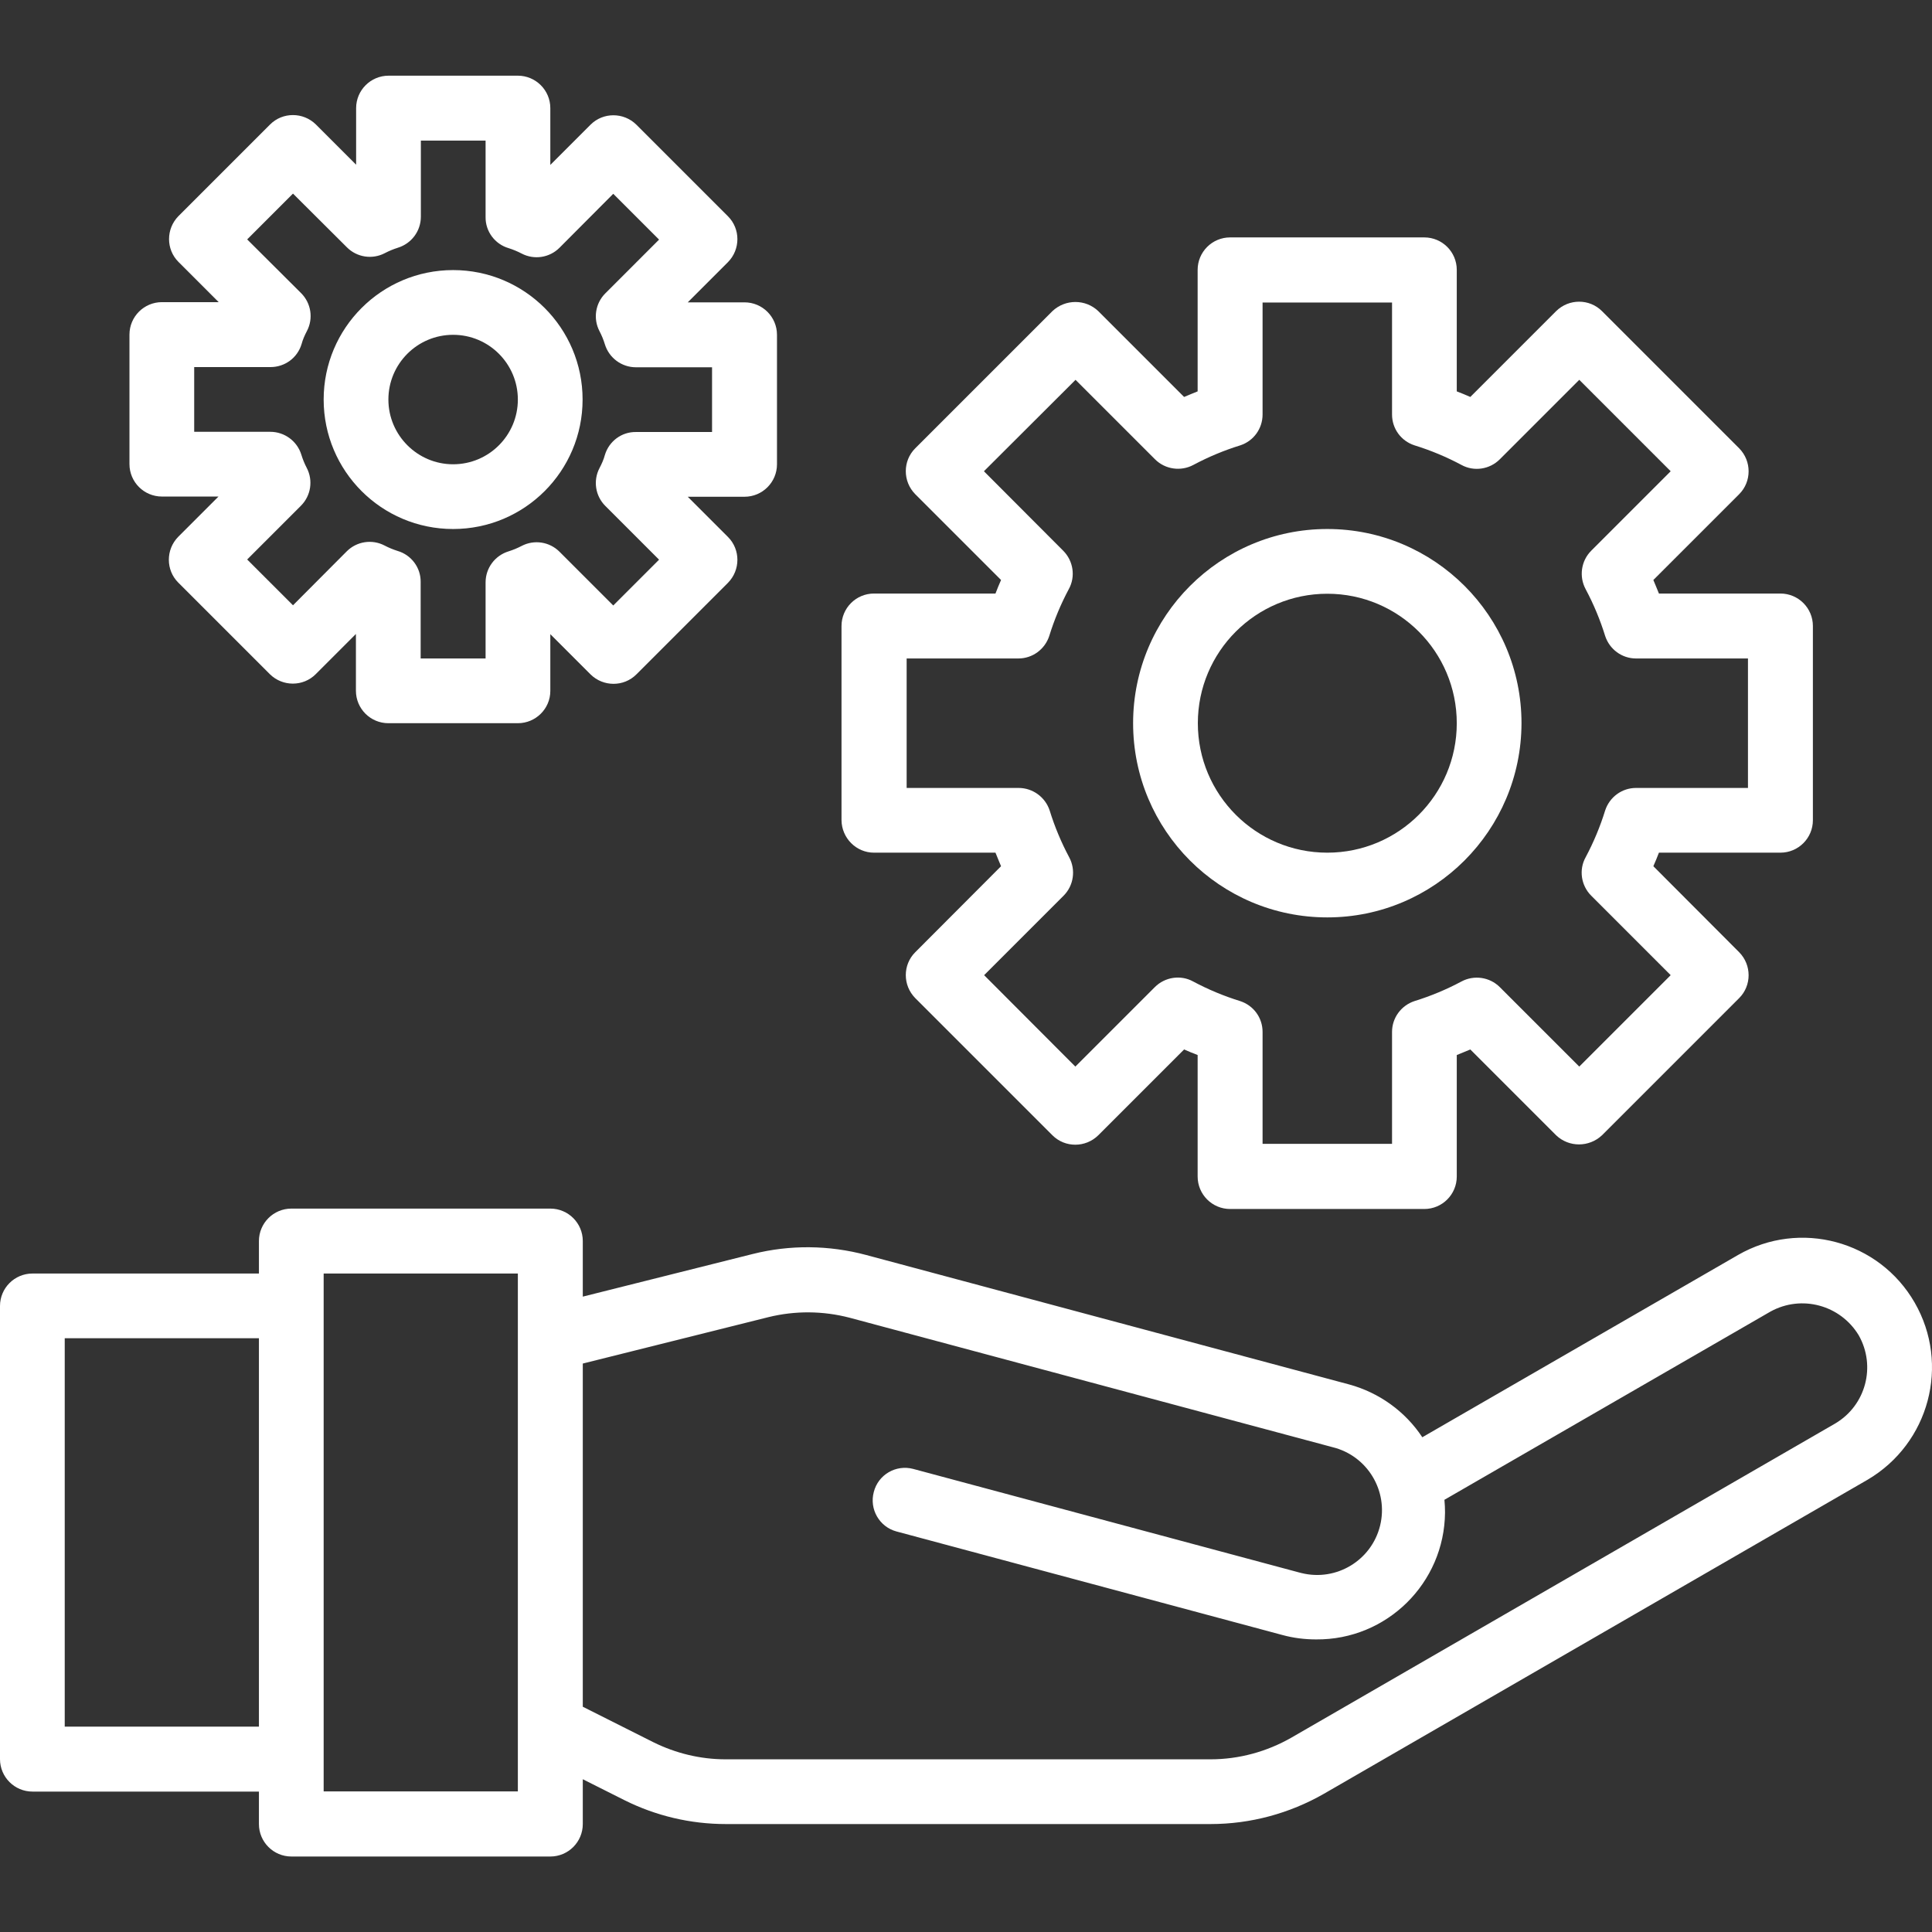
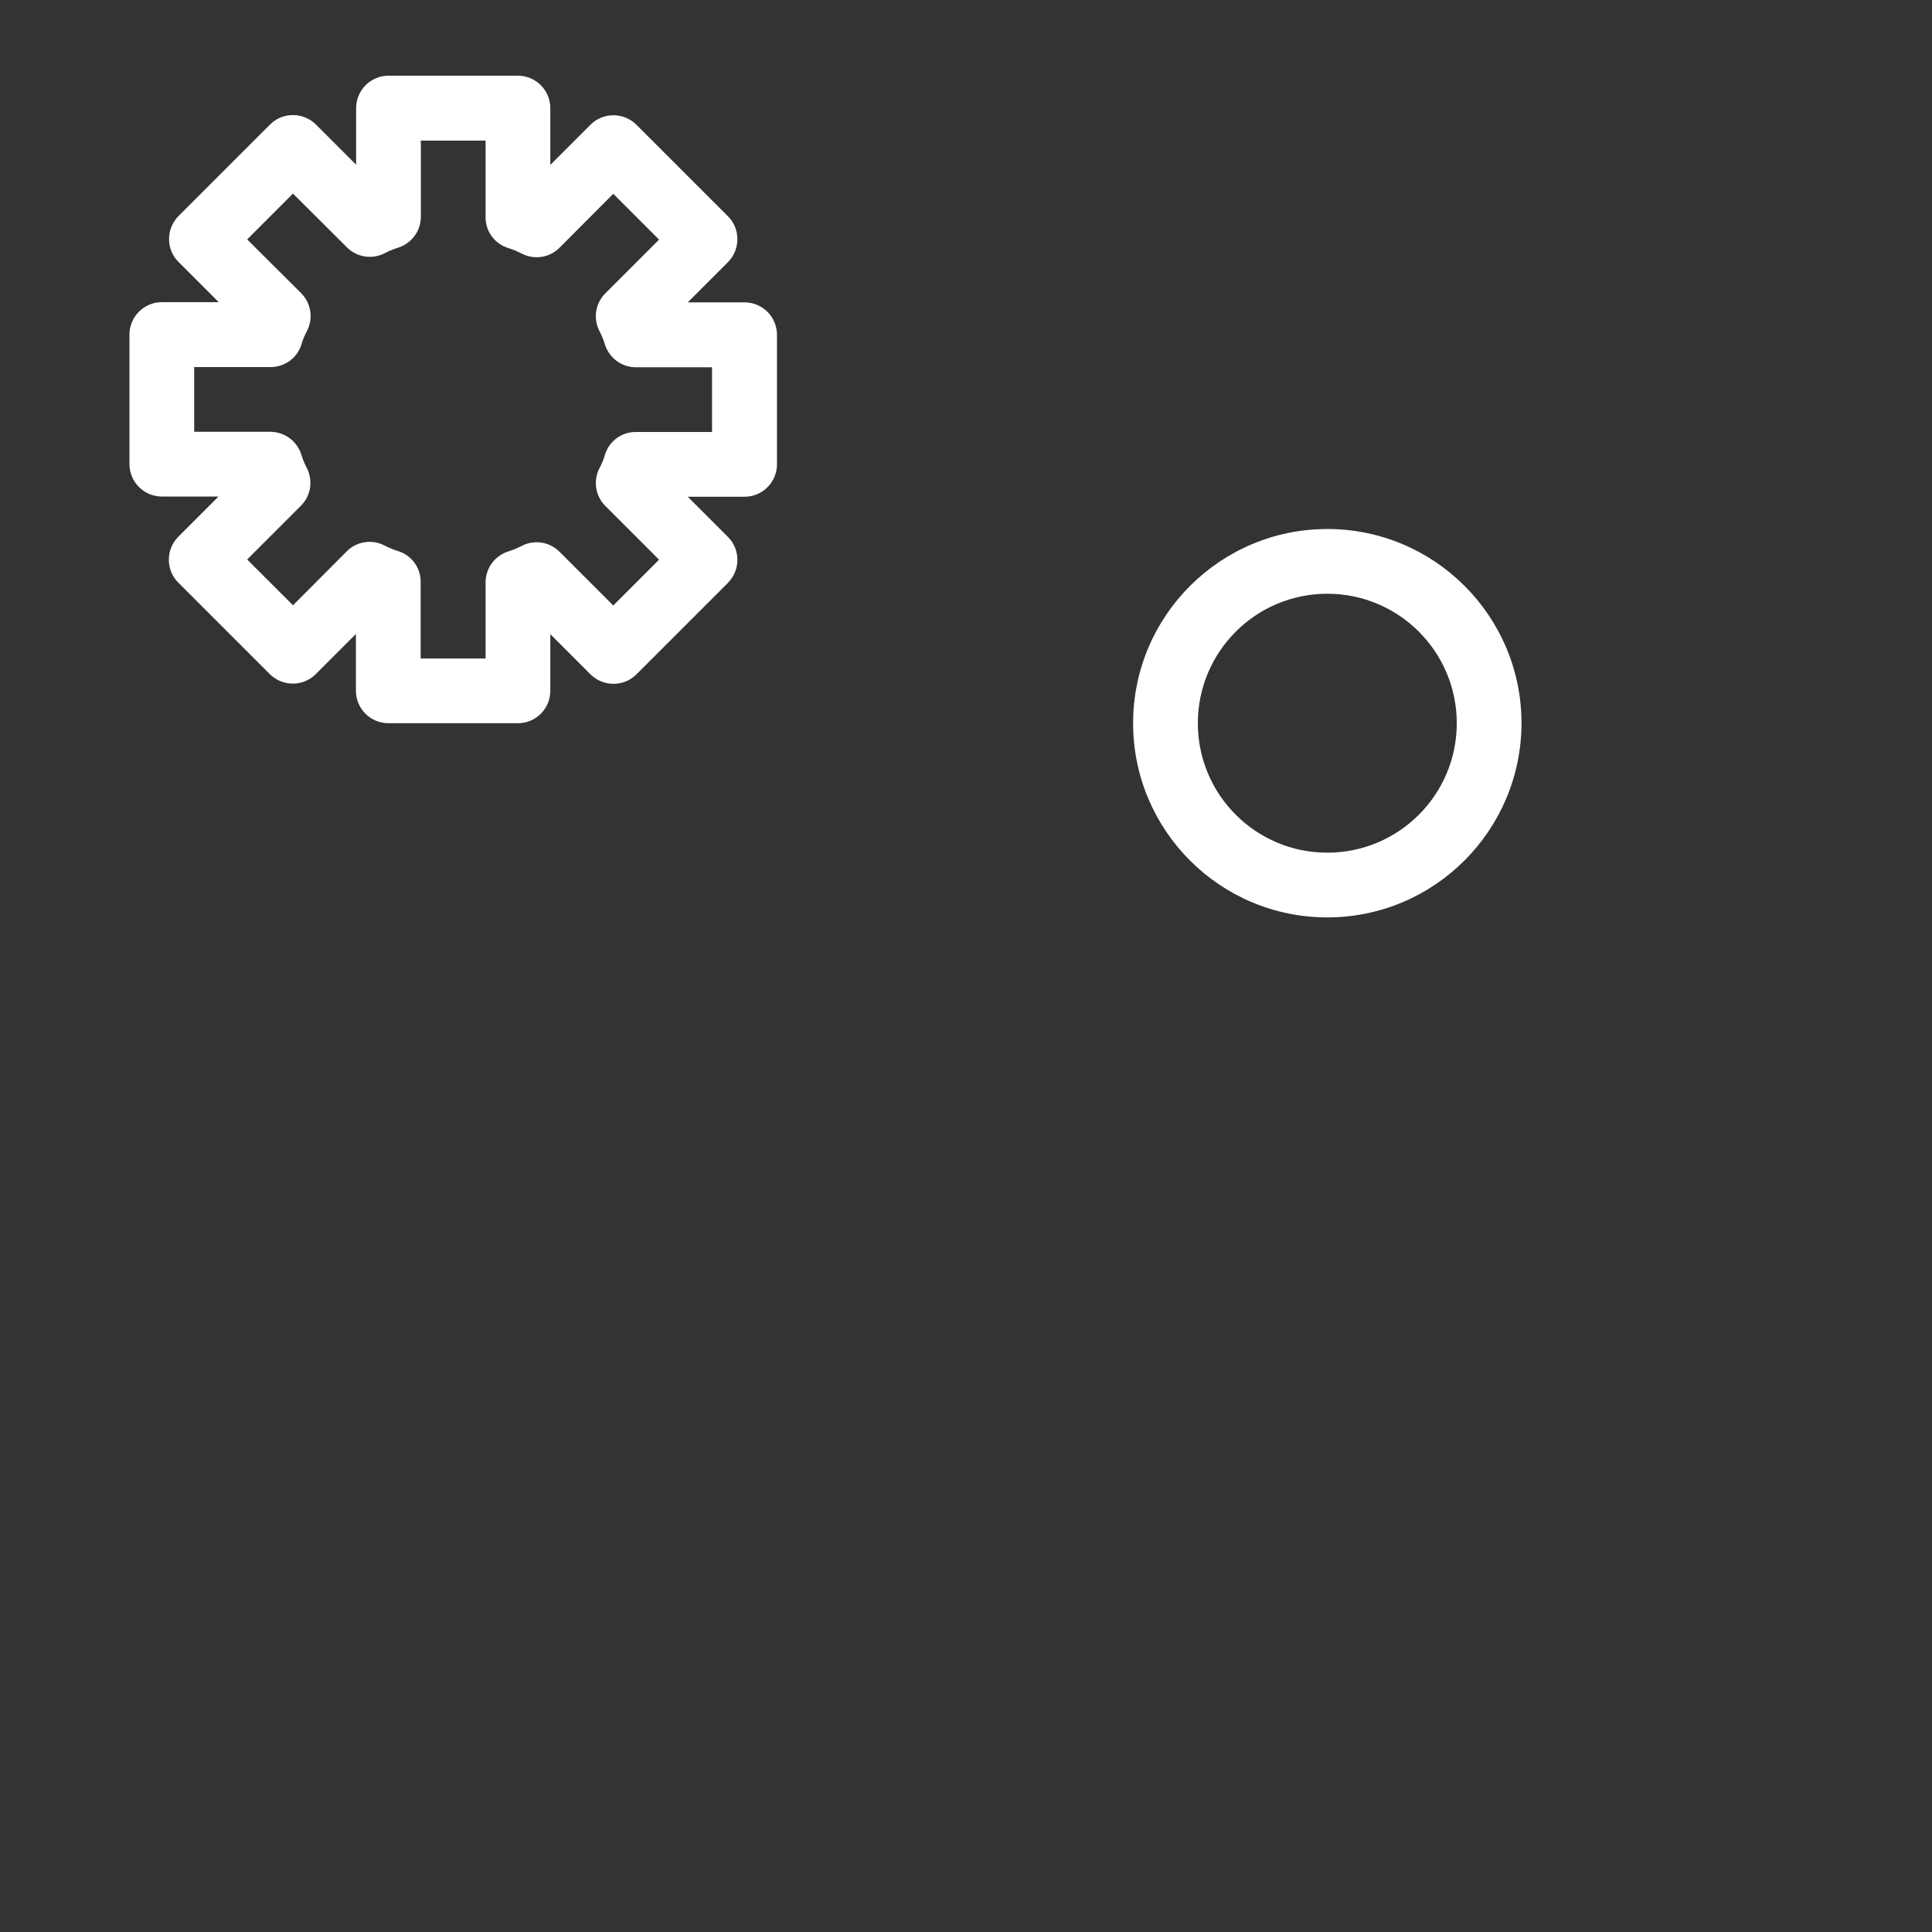
<svg xmlns="http://www.w3.org/2000/svg" version="1.1" id="Capa_1" x="0px" y="0px" viewBox="0 0 97 97" style="enable-background:new 0 0 97 97;" xml:space="preserve">
  <rect x="0" y="0" width="97" height="97" fill="#333333" stroke="none" />
  <style type="text/css">
	.st0{fill:#FFFFFF;}
</style>
  <g id="Support_service">
-     <path class="st0" d="M96.13,65.4c-1.79-3.11-5.76-4.18-8.87-2.39c0,0,0,0,0,0l-15.85,9.15c-0.86-1.3-2.17-2.24-3.67-2.65   l-24.25-6.5c-1.87-0.5-3.83-0.52-5.7-0.05l-8.53,2.14v-2.79c0-0.9-0.73-1.63-1.63-1.63h-13c-0.9,0-1.63,0.73-1.63,1.63v1.63H1.63   c-0.9,0-1.63,0.73-1.63,1.63v22.75c0,0.9,0.73,1.63,1.63,1.63H13v1.63c0,0.9,0.73,1.63,1.63,1.63h13c0.9,0,1.63-0.73,1.63-1.63   v-2.25l2.09,1.05c1.58,0.79,3.32,1.2,5.09,1.2h24.34c2,0,3.96-0.53,5.69-1.52l27.3-15.77C96.86,72.47,97.92,68.51,96.13,65.4z    M3.25,86.69v-19.5H13v19.5H3.25z M26,89.94h-9.75v-26H26V89.94z M92.14,71.47l-27.3,15.77c-1.24,0.71-2.64,1.09-4.06,1.09H36.43   c-1.26,0-2.5-0.3-3.63-0.86l-3.54-1.78V68.46l9.32-2.33c1.34-0.33,2.74-0.32,4.08,0.03l24.25,6.5c1.74,0.43,2.81,2.19,2.38,3.94   c-0.43,1.74-2.19,2.81-3.94,2.38c-0.04-0.01-0.08-0.02-0.12-0.03l-19.38-5.2c-0.87-0.23-1.76,0.29-1.98,1.16   c-0.23,0.86,0.28,1.75,1.14,1.98l19.38,5.2c0.55,0.15,1.12,0.22,1.69,0.22c3.55,0.03,6.44-2.83,6.47-6.37   c0-0.21-0.01-0.43-0.03-0.64l16.37-9.45c1.56-0.86,3.51-0.33,4.43,1.19C94.2,68.59,93.68,70.56,92.14,71.47z" />
-     <path class="st0" d="M43.88,42.81h6.1c0.09,0.23,0.19,0.46,0.28,0.68l-4.31,4.32c-0.63,0.63-0.63,1.66,0,2.3L52.84,57   c0.63,0.63,1.66,0.63,2.3,0l4.31-4.31c0.22,0.1,0.45,0.19,0.68,0.28v6.1c0,0.9,0.73,1.63,1.63,1.63h9.75c0.9,0,1.63-0.73,1.63-1.63   v-6.1c0.23-0.09,0.46-0.19,0.68-0.28L78.13,57c0.64,0.61,1.65,0.61,2.3,0l6.89-6.89c0.63-0.63,0.63-1.66,0-2.3l-4.31-4.32   c0.1-0.22,0.19-0.45,0.28-0.68h6.1c0.9,0,1.63-0.73,1.63-1.63v-9.75c0-0.9-0.73-1.63-1.63-1.63h-6.1   c-0.09-0.23-0.19-0.46-0.28-0.68l4.31-4.31c0.63-0.63,0.63-1.66,0-2.3l-6.89-6.89c-0.63-0.63-1.66-0.63-2.3,0l-4.31,4.31   c-0.22-0.1-0.45-0.19-0.68-0.28v-6.1c0-0.9-0.73-1.63-1.63-1.63h-9.75c-0.9,0-1.63,0.73-1.63,1.63v6.1   c-0.23,0.09-0.46,0.19-0.68,0.28l-4.31-4.31c-0.64-0.61-1.65-0.61-2.3,0l-6.89,6.89c-0.63,0.63-0.63,1.66,0,2.3l4.31,4.31   c-0.1,0.22-0.19,0.45-0.28,0.68h-6.1c-0.9,0-1.63,0.73-1.63,1.63v9.75C42.26,42.08,42.99,42.81,43.88,42.81z M45.51,33.06h5.62   c0.71,0,1.33-0.46,1.55-1.13c0.25-0.81,0.58-1.6,0.98-2.35c0.35-0.63,0.23-1.42-0.28-1.93l-3.98-3.99L54,19.07l3.99,3.99   c0.51,0.51,1.3,0.62,1.93,0.28c0.75-0.4,1.54-0.73,2.35-0.98c0.67-0.22,1.12-0.84,1.12-1.55v-5.62h6.5v5.62   c0,0.71,0.45,1.33,1.13,1.55c0.81,0.25,1.6,0.58,2.35,0.98c0.63,0.35,1.42,0.23,1.93-0.28l3.99-3.99l4.59,4.59l-3.99,3.99   c-0.51,0.51-0.62,1.3-0.28,1.93c0.4,0.75,0.73,1.54,0.98,2.35c0.22,0.67,0.84,1.13,1.55,1.13h5.62v6.5h-5.62   c-0.71,0-1.33,0.46-1.55,1.13c-0.25,0.81-0.58,1.6-0.98,2.35c-0.35,0.63-0.23,1.42,0.28,1.93l3.99,3.99l-4.59,4.59l-3.99-3.99   c-0.51-0.51-1.3-0.62-1.93-0.28c-0.75,0.4-1.54,0.73-2.35,0.98c-0.67,0.22-1.13,0.84-1.13,1.55v5.62h-6.5v-5.62   c0-0.71-0.45-1.33-1.13-1.55c-0.81-0.25-1.6-0.58-2.35-0.98c-0.63-0.35-1.42-0.23-1.93,0.28l-3.99,3.99l-4.58-4.59l3.99-3.99   c0.51-0.51,0.62-1.3,0.28-1.93c-0.4-0.75-0.73-1.54-0.98-2.35c-0.22-0.67-0.85-1.13-1.56-1.13h-5.62V33.06z" />
    <path class="st0" d="M66.64,46.06c-5.39,0-9.75-4.37-9.75-9.75s4.37-9.75,9.75-9.75s9.75,4.37,9.75,9.75   C76.38,41.69,72.02,46.06,66.64,46.06z M66.64,29.81c-3.59,0-6.5,2.91-6.5,6.5s2.91,6.5,6.5,6.5s6.5-2.91,6.5-6.5   S70.23,29.81,66.64,29.81z" />
    <path class="st0" d="M26,36.31h-6.5c-0.9,0-1.63-0.73-1.63-1.63v-2.85l-2.02,2.02c-0.63,0.63-1.66,0.63-2.3,0l-4.6-4.6   c-0.63-0.63-0.63-1.66,0-2.3l2.02-2.02H8.13c-0.9,0-1.63-0.73-1.63-1.63v-6.5c0-0.9,0.73-1.63,1.63-1.63h2.85l-2.02-2.02   c-0.63-0.63-0.63-1.66,0-2.3l4.6-4.6c0.63-0.63,1.66-0.63,2.3,0l2.02,2.02V5.43c0-0.9,0.73-1.63,1.63-1.63H26   c0.9,0,1.63,0.73,1.63,1.63v2.85l2.02-2.02c0.63-0.63,1.66-0.63,2.3,0l4.6,4.6c0.63,0.63,0.63,1.66,0,2.3l-2.02,2.02h2.85   c0.9,0,1.63,0.73,1.63,1.63v6.5c0,0.9-0.73,1.63-1.63,1.63h-2.85l2.02,2.02c0.63,0.63,0.63,1.66,0,2.3l-4.6,4.6   c-0.63,0.63-1.66,0.63-2.3,0l-2.02-2.02v2.85C27.63,35.58,26.9,36.31,26,36.31z M21.13,33.06h3.25v-3.82   c0-0.72,0.47-1.35,1.16-1.56c0.22-0.07,0.44-0.16,0.65-0.27c0.63-0.33,1.4-0.21,1.9,0.29l2.7,2.7l2.3-2.3l-2.7-2.7   c-0.5-0.5-0.62-1.27-0.29-1.9c0.11-0.21,0.21-0.43,0.27-0.66c0.21-0.69,0.84-1.16,1.56-1.15h3.82v-3.25h-3.82   c-0.72,0-1.35-0.47-1.56-1.15c-0.07-0.23-0.16-0.45-0.27-0.66c-0.33-0.63-0.21-1.4,0.29-1.9l2.7-2.7l-2.3-2.3l-2.7,2.71   c-0.5,0.5-1.27,0.62-1.9,0.29c-0.21-0.11-0.43-0.2-0.65-0.27c-0.69-0.2-1.17-0.84-1.16-1.56V7.06h-3.25v3.82   c0,0.72-0.47,1.35-1.16,1.56c-0.22,0.07-0.44,0.16-0.65,0.27c-0.63,0.33-1.4,0.21-1.9-0.29l-2.71-2.7l-2.3,2.3l2.71,2.7   c0.5,0.5,0.62,1.27,0.29,1.9c-0.11,0.21-0.21,0.43-0.27,0.66c-0.21,0.69-0.84,1.15-1.56,1.15H9.75v3.25h3.82   c0.72,0,1.35,0.47,1.56,1.15c0.07,0.23,0.16,0.45,0.27,0.66c0.33,0.63,0.21,1.4-0.29,1.9l-2.7,2.7l2.3,2.3l2.7-2.71   c0.5-0.5,1.27-0.62,1.9-0.29c0.21,0.11,0.43,0.2,0.65,0.27c0.69,0.2,1.17,0.84,1.16,1.56V33.06z" />
-     <path class="st0" d="M22.75,26.56c-3.59,0-6.5-2.91-6.5-6.5s2.91-6.5,6.5-6.5s6.5,2.91,6.5,6.5S26.34,26.56,22.75,26.56z    M22.75,16.81c-1.8,0-3.25,1.46-3.25,3.25s1.46,3.25,3.25,3.25c1.8,0,3.25-1.46,3.25-3.25S24.55,16.81,22.75,16.81z" />
  </g>
</svg>